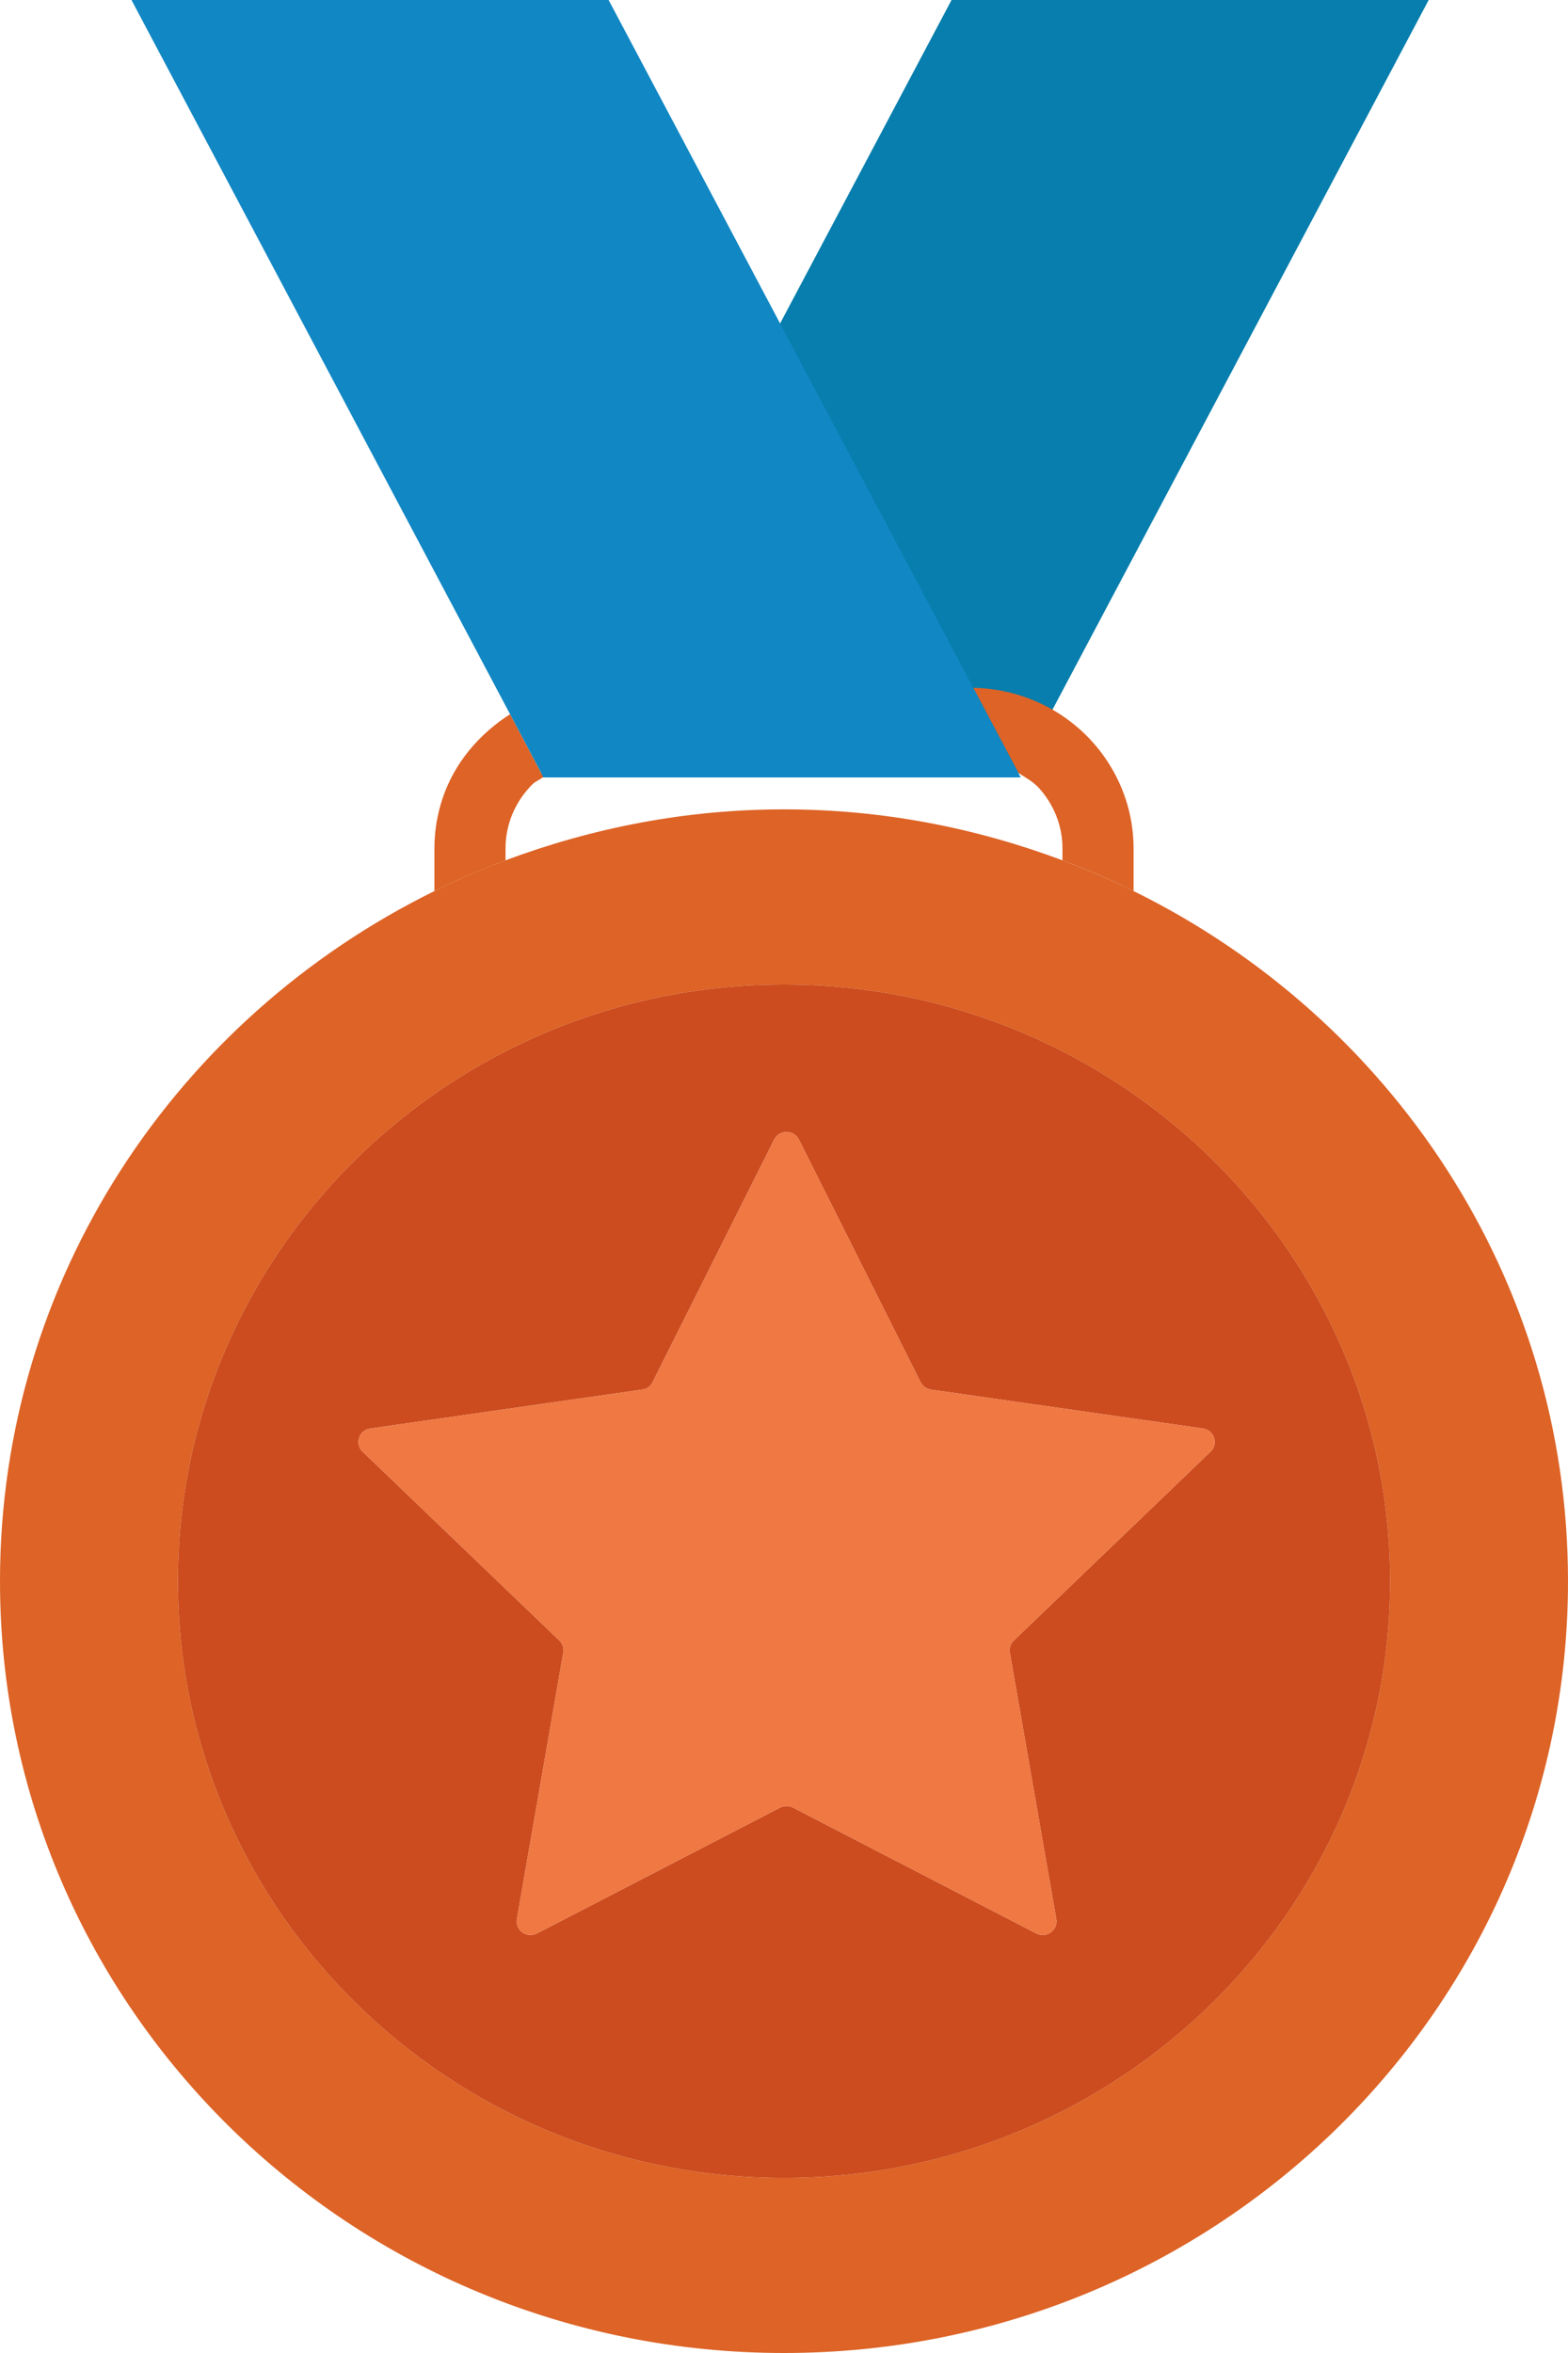
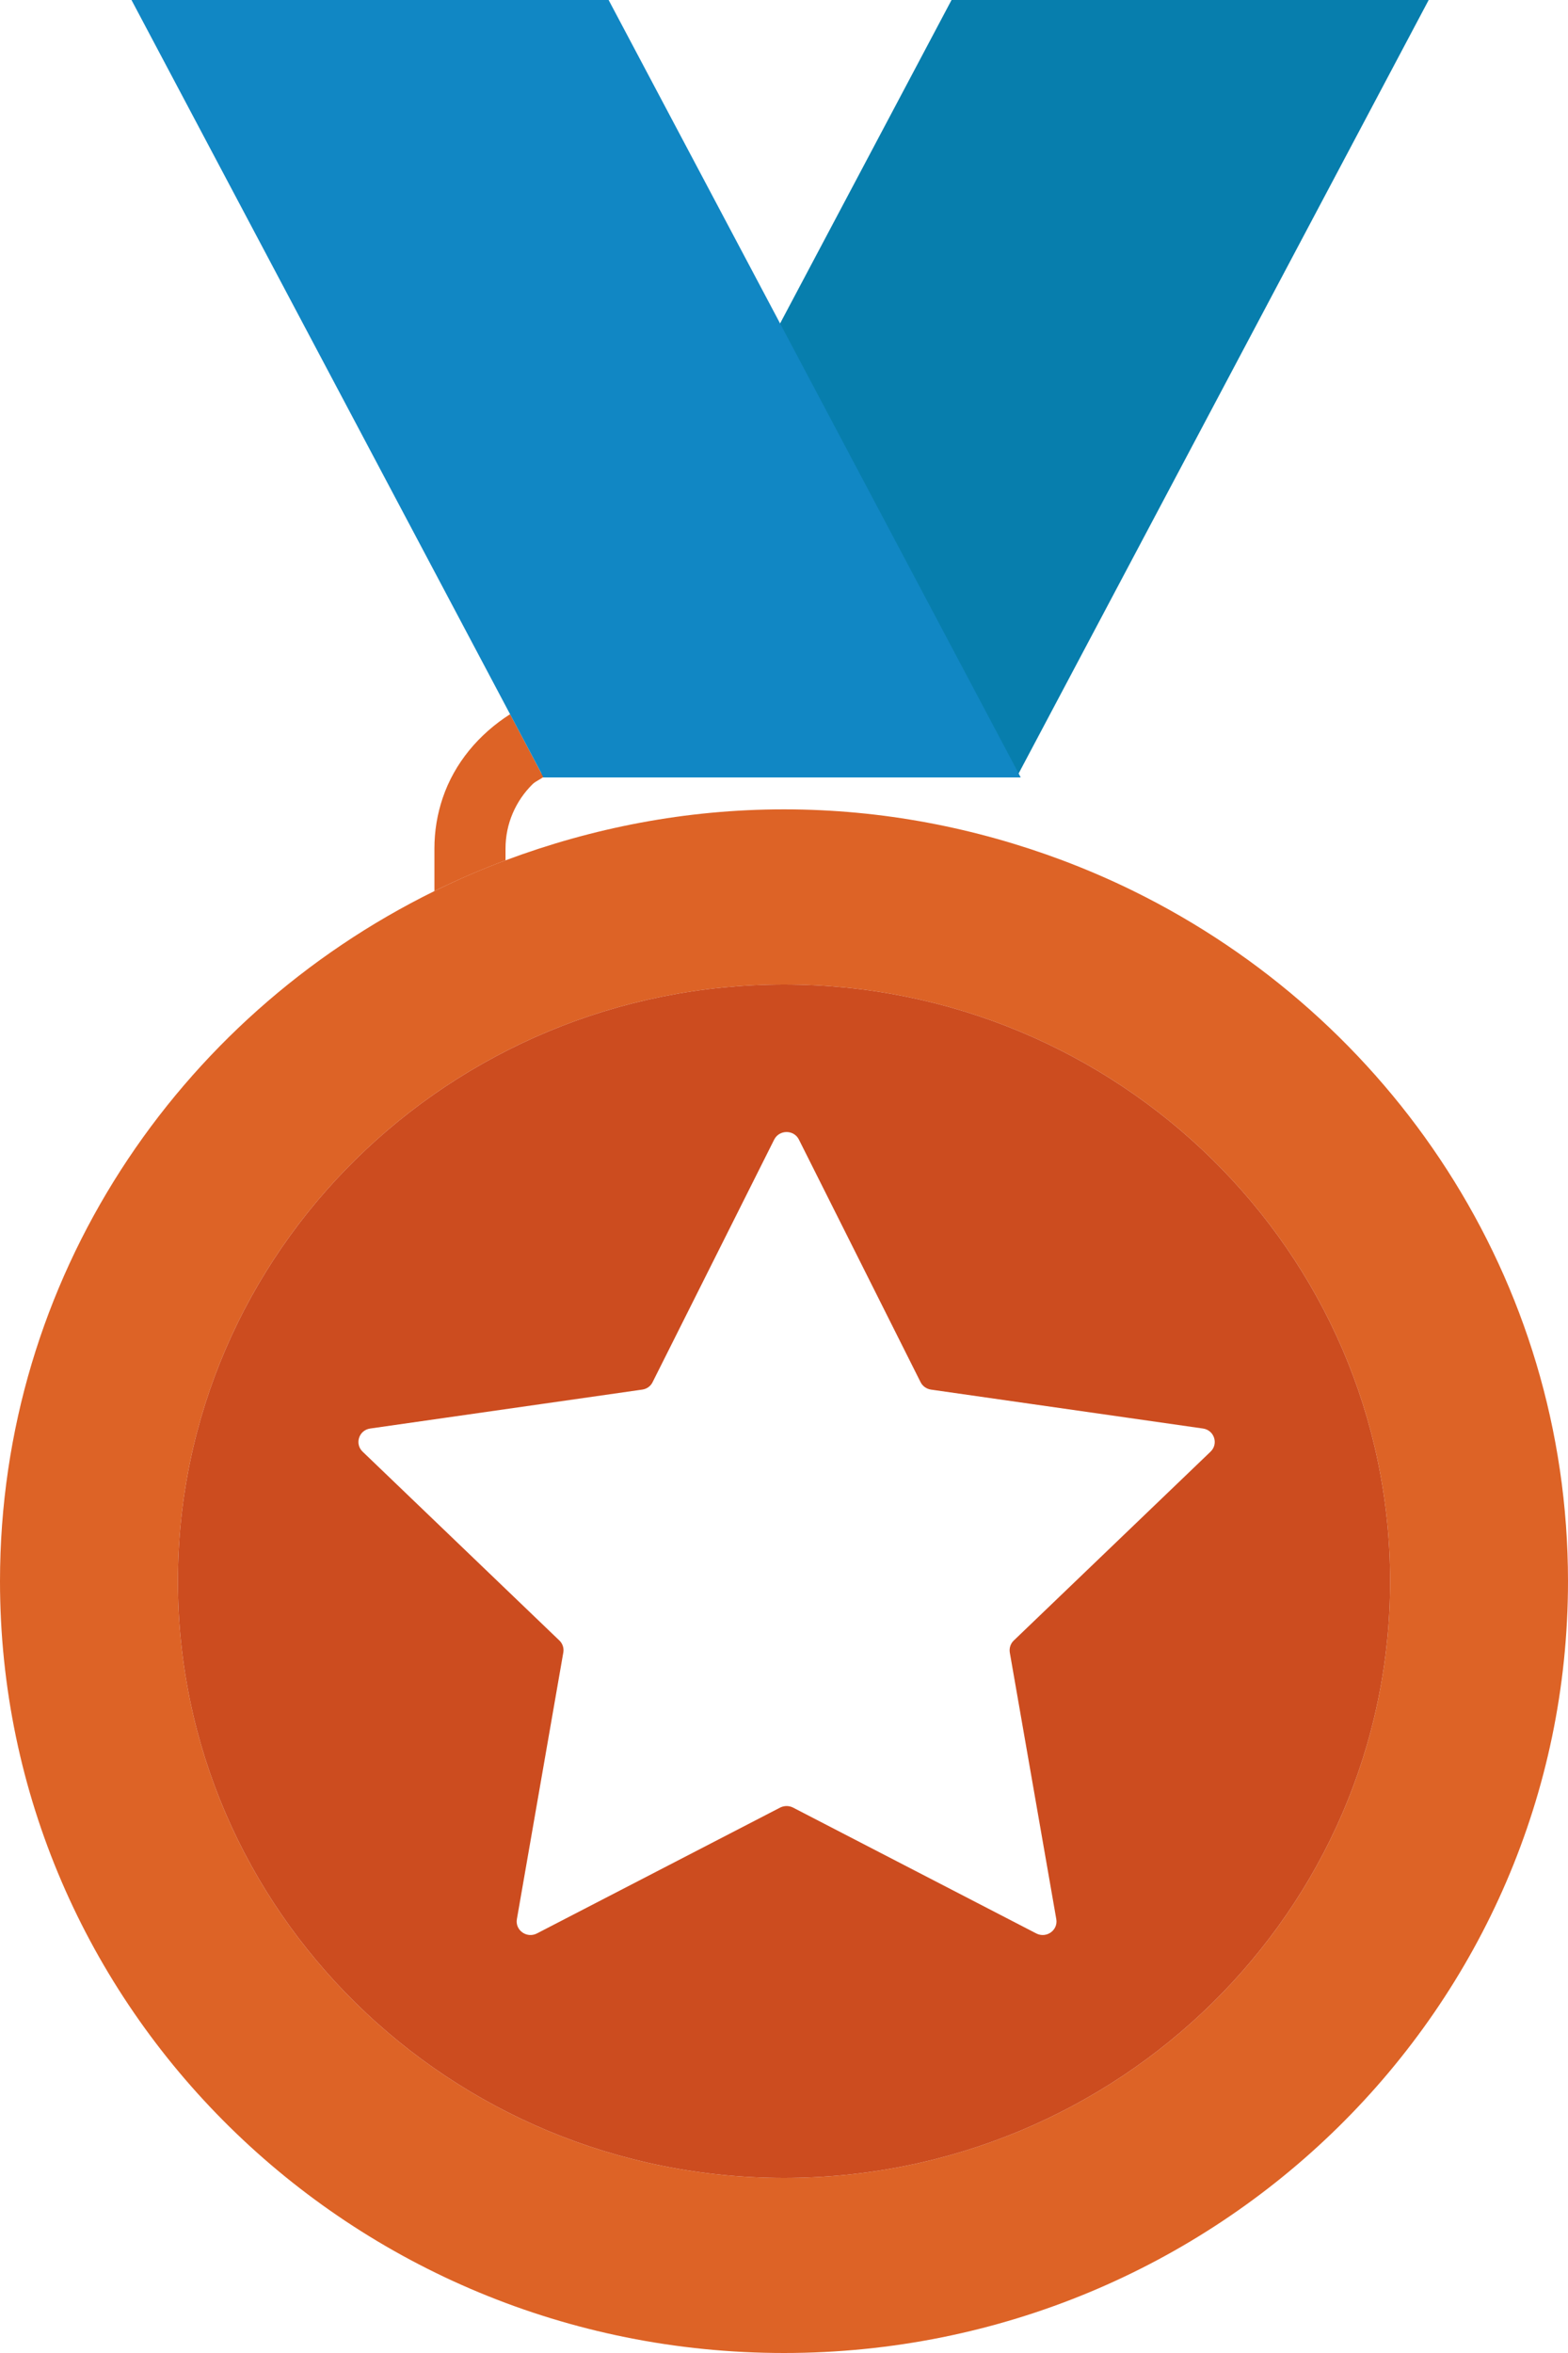
<svg xmlns="http://www.w3.org/2000/svg" version="1.1" baseProfile="tiny" id="Layer_1" x="0px" y="0px" width="20px" height="30px" viewBox="0 0 20 30" xml:space="preserve">
  <g>
    <polygon fill="#077EAD" points="12.137,0 6.881,9.912 12.966,9.912 18.223,0  " />
    <g>
      <path fill="none" d="M13.247,10.042c-0.072-0.078-0.167-0.129-0.257-0.186l0.029,0.055H6.933L6.931,9.908    c-0.045,0.034-0.1,0.054-0.14,0.094h0c-0.211,0.21-0.342,0.499-0.342,0.817v0.151c1.105-0.414,2.299-0.65,3.552-0.65    s2.447,0.237,3.552,0.65v-0.151C13.552,10.52,13.436,10.248,13.247,10.042z" />
      <path fill="#DD6326" d="M6.448,10.818c0-0.318,0.131-0.607,0.342-0.817h0c0.04-0.04,0.095-0.06,0.14-0.094L6.506,9.106    c-0.396,0.253-0.709,0.621-0.86,1.07c-0.068,0.202-0.105,0.417-0.105,0.642v0.543c0.294-0.145,0.597-0.275,0.907-0.392V10.818z" />
-       <path fill="#DD6326" d="M13.247,10.042c0.189,0.206,0.305,0.478,0.305,0.776v0.151c0.311,0.116,0.613,0.247,0.907,0.392v-0.543    c0-0.439-0.142-0.846-0.381-1.18c-0.37-0.517-0.977-0.855-1.664-0.869l0.576,1.086C13.08,9.913,13.175,9.964,13.247,10.042z" />
      <polygon fill="#1187C4" points="6.933,9.912 13.019,9.912 12.99,9.856 12.414,8.77 7.763,0 1.677,0 6.506,9.106 6.931,9.908   " />
      <path fill="#DD6326" d="M14.459,11.361c-0.294-0.145-0.597-0.275-0.907-0.392c-1.105-0.414-2.299-0.65-3.552-0.65    s-2.447,0.237-3.552,0.65c-0.311,0.116-0.613,0.247-0.907,0.392C2.259,12.975,0,16.304,0,20.16C0,25.594,4.477,30,10,30    s10-4.406,10-9.84C20,16.304,17.741,12.975,14.459,11.361z M10,27.768c-4.263,0-7.731-3.413-7.731-7.608    c0-4.195,3.468-7.608,7.731-7.608s7.731,3.413,7.731,7.608C17.731,24.355,14.263,27.768,10,27.768z" />
      <path fill="#CC4C1F" d="M10,12.552c-4.263,0-7.731,3.413-7.731,7.608c0,4.195,3.468,7.608,7.731,7.608s7.731-3.413,7.731-7.608    C17.731,15.965,14.263,12.552,10,12.552z M15.441,18.508l-2.51,2.408c-0.042,0.04-0.06,0.097-0.051,0.153l0.593,3.399    c0.025,0.142-0.126,0.249-0.255,0.183l-3.103-1.605c-0.051-0.026-0.112-0.026-0.164,0l-3.103,1.605    c-0.129,0.066-0.28-0.041-0.255-0.183l0.592-3.399c0.01-0.056-0.009-0.114-0.05-0.153l-2.51-2.408    c-0.104-0.1-0.047-0.275,0.098-0.295l3.469-0.496c0.057-0.008,0.107-0.043,0.132-0.095l1.551-3.093    c0.065-0.128,0.251-0.128,0.315,0l1.552,3.093c0.025,0.051,0.075,0.086,0.132,0.095l3.469,0.496    C15.488,18.233,15.545,18.408,15.441,18.508z" />
-       <path fill="#EF7843" d="M15.343,18.213l-3.469-0.496c-0.058-0.008-0.107-0.043-0.132-0.095l-1.552-3.093    c-0.064-0.128-0.25-0.128-0.315,0l-1.551,3.093c-0.025,0.051-0.075,0.086-0.132,0.095l-3.469,0.496    c-0.145,0.021-0.202,0.195-0.098,0.295l2.51,2.408c0.042,0.04,0.06,0.097,0.05,0.153l-0.592,3.399    c-0.025,0.142,0.126,0.249,0.255,0.183l3.103-1.605c0.051-0.026,0.112-0.026,0.164,0l3.103,1.605    c0.129,0.066,0.28-0.041,0.255-0.183l-0.593-3.399c-0.009-0.056,0.009-0.114,0.051-0.153l2.51-2.408    C15.545,18.408,15.488,18.233,15.343,18.213z" />
    </g>
  </g>
</svg>